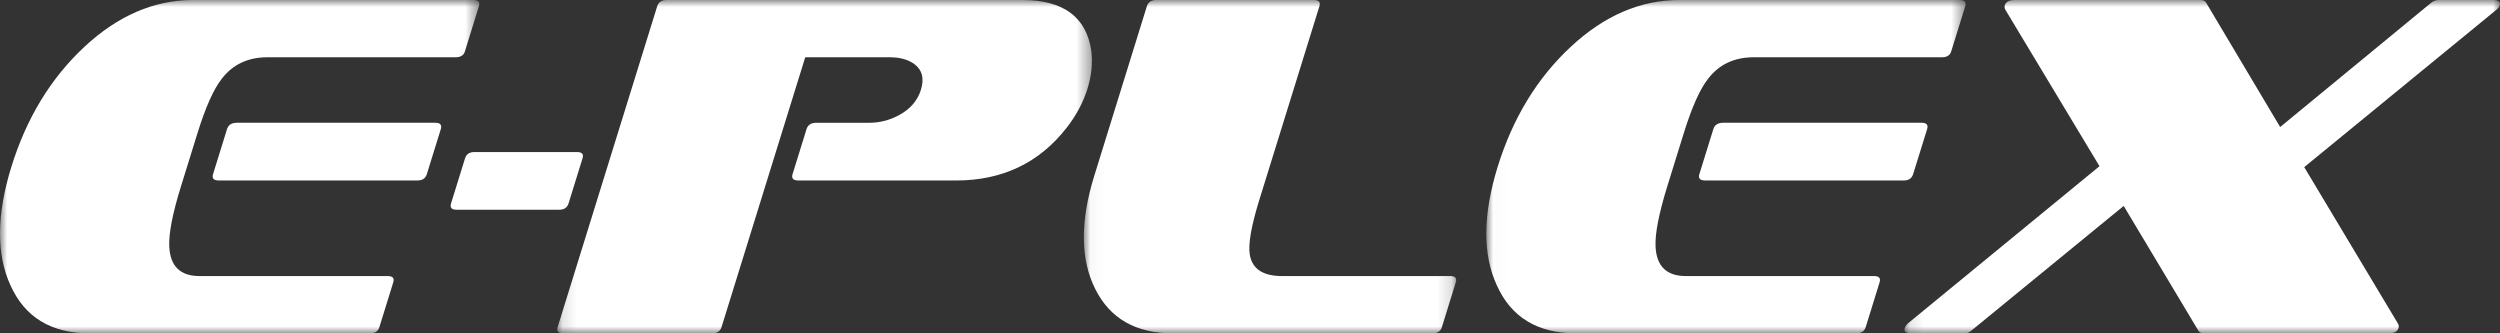
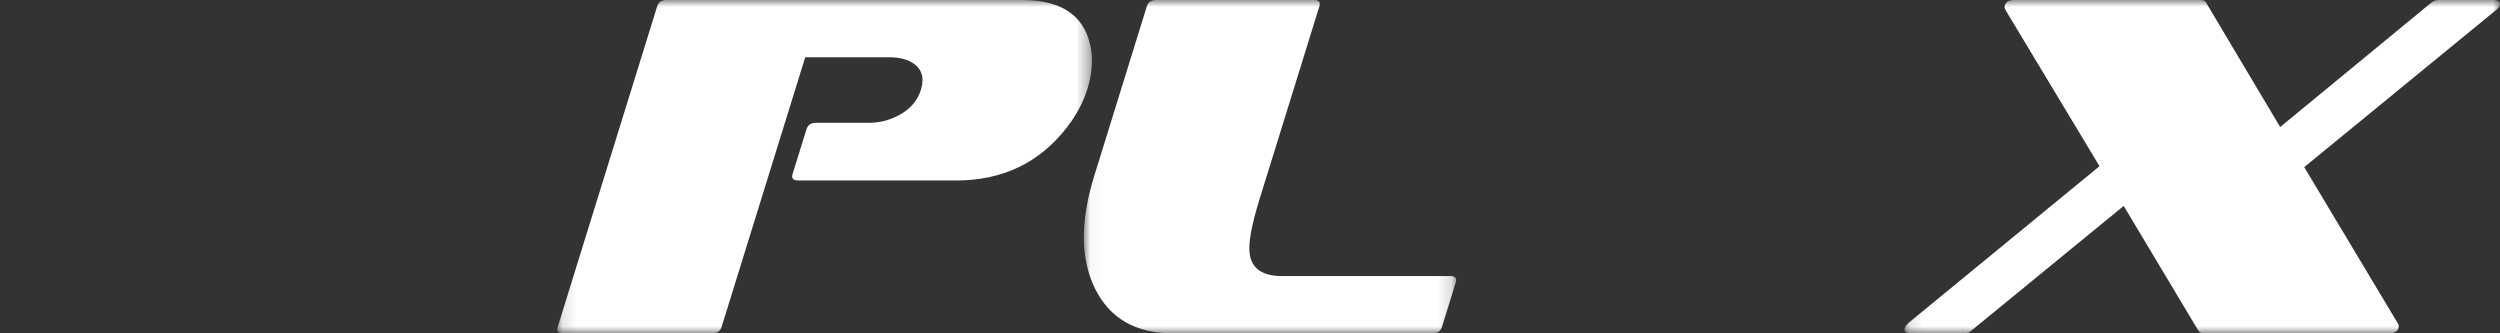
<svg xmlns="http://www.w3.org/2000/svg" xmlns:xlink="http://www.w3.org/1999/xlink" width="180px" height="24px" viewBox="0 0 180 24" version="1.1">
  <rect x="0" y="0" width="180" height="24" fill="#333333" stroke="none" />
  <defs>
    <polygon id="path-1" points="0 0 34.509 0 34.509 24 0 24" />
    <polygon id="path-3" points="0.124 0 38.62 0 38.62 24 0.124 24" />
    <polygon id="path-5" points="0.037 0 26.845 0 26.845 24 0.037 24" />
-     <polygon id="path-7" points="0.014 0 34.523 0 34.523 24 0.014 24" />
    <polygon id="path-9" points="0.123 0.001 43 0.001 43 24 0.123 24" />
  </defs>
  <g id="Symbols" stroke="none" stroke-width="1" fill="none" fill-rule="evenodd">
    <g id="E-Plex-Logo-White">
      <g id="Page-1">
        <g id="Group-3">
          <mask id="mask-2" fill="white">
            <use xlink:href="#path-1" />
          </mask>
          <g id="Clip-2" />
-           <path d="M27.317,23.547 C27.224,23.851 26.997,24 26.639,24 L6.465,24 C3.692,24 1.788,22.848 0.749,20.534 C-0.273,18.295 -0.249,15.45 0.822,11.999 C1.907,8.502 3.657,5.628 6.072,3.377 C8.486,1.125 11.099,-0 13.91,-0 L34.084,-0 C34.442,-0 34.573,0.152 34.48,0.454 L33.472,3.703 C33.385,3.985 33.162,4.123 32.805,4.123 L19.252,4.123 C17.856,4.123 16.762,4.639 15.973,5.664 C15.382,6.411 14.794,7.729 14.208,9.621 L13.025,13.433 C12.415,15.398 12.137,16.844 12.188,17.776 C12.263,19.177 12.987,19.877 14.366,19.877 L27.918,19.877 C28.277,19.877 28.409,20.026 28.314,20.329 L27.317,23.547 Z M30.731,12.54 C30.637,12.844 30.411,12.994 30.054,12.994 L15.765,12.994 C15.387,12.994 15.245,12.844 15.339,12.54 L16.346,9.296 C16.44,8.992 16.675,8.839 17.052,8.839 L31.341,8.839 C31.7,8.839 31.831,8.992 31.738,9.296 L30.731,12.54 Z" id="Fill-1" fill="#FFFFFF" mask="url(#mask-2)" />
        </g>
-         <path d="M40.936,14.646 C40.843,14.95 40.616,15.101 40.258,15.101 L32.873,15.101 C32.514,15.101 32.382,14.95 32.476,14.646 L33.483,11.399 C33.577,11.097 33.802,10.948 34.162,10.948 L41.546,10.948 C41.905,10.948 42.037,11.097 41.942,11.399 L40.936,14.646 Z" id="Fill-4" fill="#FFFFFF" />
        <g id="Group-8" transform="translate(40, 0)">
          <mask id="mask-4" fill="white">
            <use xlink:href="#path-3" />
          </mask>
          <g id="Clip-7" />
          <path d="M38.296,6.394 C37.992,7.371 37.496,8.301 36.807,9.186 C34.832,11.727 32.174,12.995 28.836,12.995 L17.489,12.995 C17.112,12.995 16.97,12.844 17.064,12.54 L18.071,9.296 C18.165,8.993 18.4,8.84 18.777,8.84 L22.597,8.84 C23.314,8.84 24.009,8.668 24.683,8.316 C25.519,7.876 26.06,7.259 26.306,6.464 C26.558,5.649 26.4,5.032 25.832,4.613 C25.387,4.289 24.796,4.123 24.061,4.123 L17.977,4.123 L11.953,23.544 C11.859,23.851 11.632,24 11.275,24 L0.55,24 C0.192,24 0.06,23.851 0.153,23.544 L7.317,0.455 C7.41,0.153 7.635,-0 7.995,-0 L33.601,-0 C36.562,-0 38.22,1.224 38.575,3.667 C38.685,4.528 38.592,5.437 38.296,6.394" id="Fill-6" fill="#FFFFFF" mask="url(#mask-4)" />
        </g>
        <g id="Group-11" transform="translate(78, 0)">
          <mask id="mask-6" fill="white">
            <use xlink:href="#path-5" />
          </mask>
          <g id="Clip-10" />
          <path d="M25.819,23.547 C25.724,23.851 25.5,24 25.141,24 L6.438,24 C3.778,24 1.916,22.933 0.852,20.798 C-0.212,18.665 -0.234,15.954 0.786,12.662 L4.573,0.454 C4.667,0.152 4.892,-0 5.252,-0 L16.597,-0 C16.957,-0 17.089,0.152 16.996,0.454 L12.674,14.383 C12.089,16.275 11.858,17.591 11.985,18.335 C12.158,19.362 12.933,19.877 14.309,19.877 L26.42,19.877 C26.778,19.877 26.909,20.026 26.816,20.329 L25.819,23.547 Z" id="Fill-9" fill="#FFFFFF" mask="url(#mask-6)" />
        </g>
        <g id="Group-14" transform="translate(107, 0)">
          <mask id="mask-8" fill="white">
            <use xlink:href="#path-7" />
          </mask>
          <g id="Clip-13" />
-           <path d="M27.333,23.547 C27.237,23.851 27.013,24 26.654,24 L6.479,24 C3.708,24 1.802,22.848 0.766,20.534 C-0.26,18.295 -0.234,15.45 0.835,11.999 C1.921,8.502 3.671,5.628 6.086,3.377 C8.5,1.125 11.112,-0 13.923,-0 L34.098,-0 C34.456,-0 34.587,0.152 34.495,0.454 L33.486,3.703 C33.399,3.985 33.177,4.123 32.819,4.123 L19.267,4.123 C17.869,4.123 16.775,4.639 15.987,5.664 C15.395,6.411 14.809,7.729 14.222,9.621 L13.039,13.433 C12.432,15.398 12.151,16.844 12.201,17.776 C12.276,19.177 13.003,19.877 14.381,19.877 L27.932,19.877 C28.291,19.877 28.423,20.026 28.33,20.329 L27.333,23.547 Z M30.745,12.54 C30.649,12.844 30.425,12.994 30.068,12.994 L15.779,12.994 C15.401,12.994 15.26,12.844 15.354,12.54 L16.36,9.296 C16.456,8.992 16.689,8.839 17.068,8.839 L31.355,8.839 C31.715,8.839 31.847,8.992 31.753,9.296 L30.745,12.54 Z" id="Fill-12" fill="#FFFFFF" mask="url(#mask-8)" />
        </g>
        <g id="Group-17" transform="translate(137, 0)">
          <mask id="mask-10" fill="white">
            <use xlink:href="#path-9" />
          </mask>
          <g id="Clip-16" />
          <path d="M42.981,0.385 C42.945,0.502 42.85,0.618 42.703,0.735 L28.904,12.033 L35.632,23.263 C35.71,23.382 35.732,23.496 35.694,23.614 C35.616,23.87 35.377,24 34.98,24 L21.688,24 C21.501,24 21.368,23.94 21.292,23.823 L15.906,14.826 L4.915,23.823 C4.785,23.94 4.626,24 4.437,24 L0.619,24 C0.223,24 0.064,23.87 0.143,23.614 C0.179,23.496 0.262,23.382 0.395,23.263 L14.164,11.966 L7.405,0.735 C7.331,0.618 7.309,0.502 7.345,0.385 C7.426,0.13 7.661,0.001 8.059,0.001 L21.436,0.001 C21.607,0.001 21.732,0.049 21.814,0.149 L27.171,9.146 L38.104,0.149 C38.25,0.049 38.413,0.001 38.602,0.001 L42.476,0.001 C42.891,0.001 43.061,0.13 42.981,0.385" id="Fill-15" fill="#FFFFFF" mask="url(#mask-10)" />
        </g>
      </g>
    </g>
  </g>
</svg>